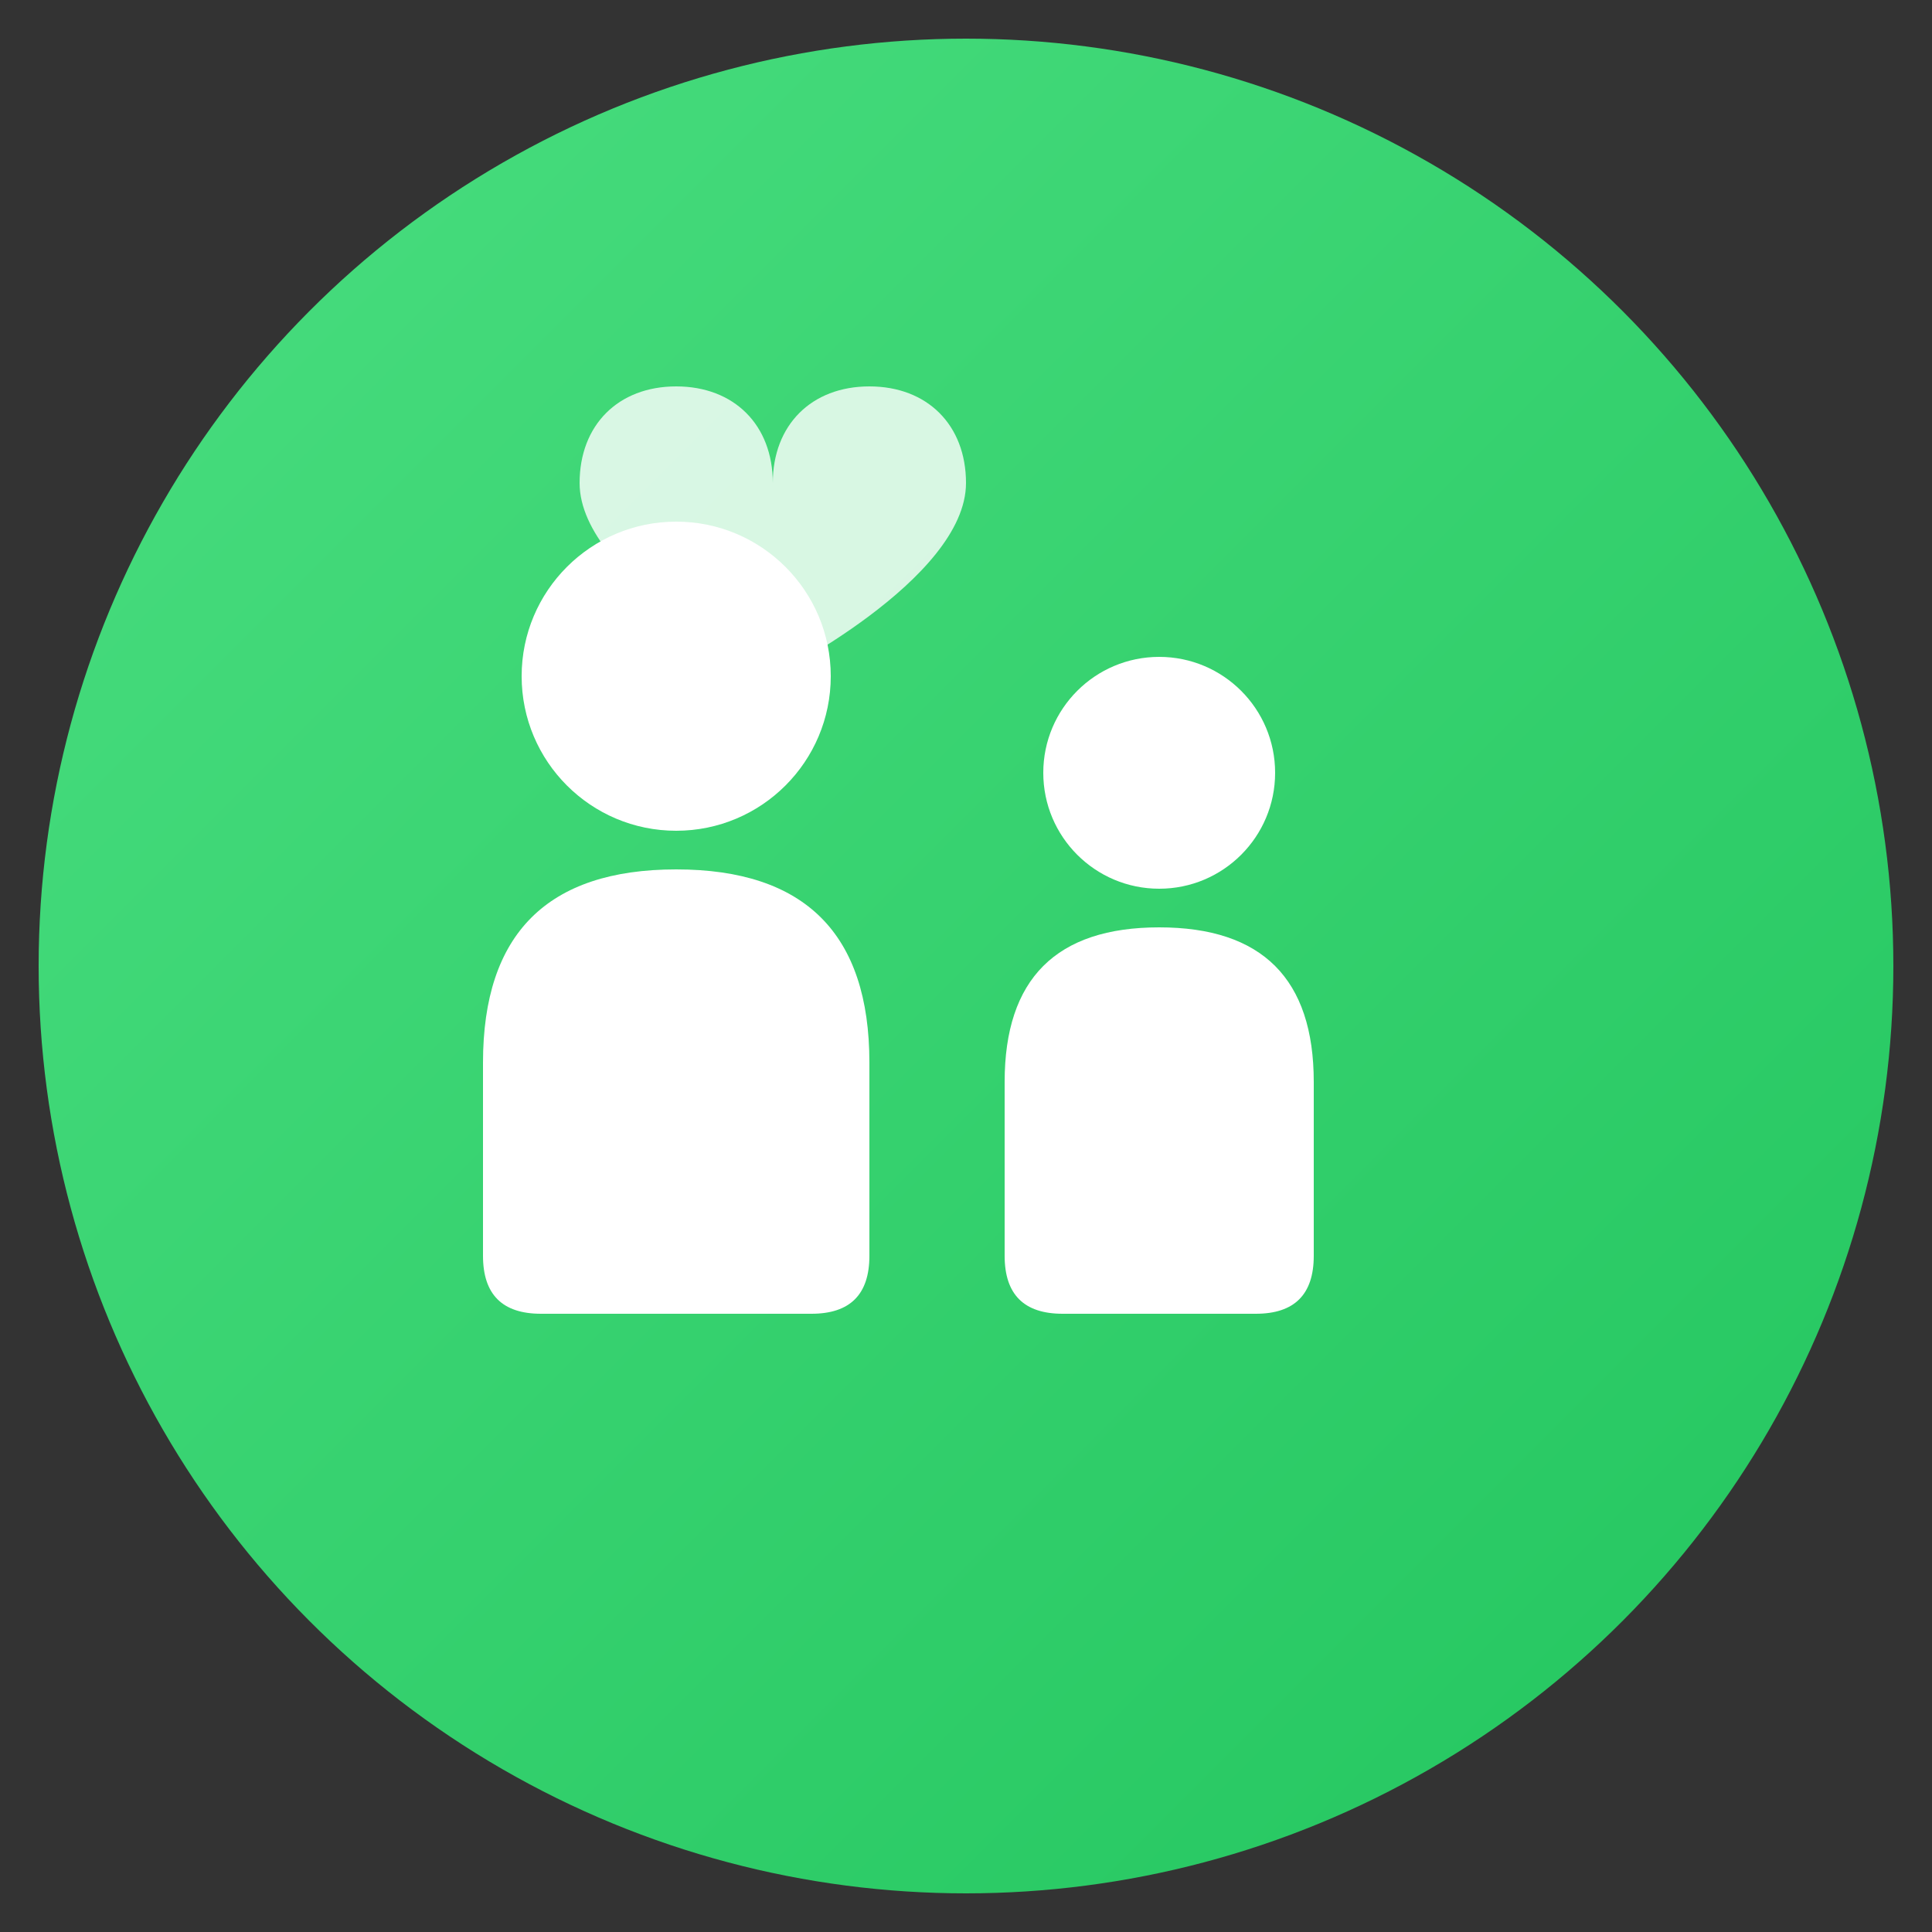
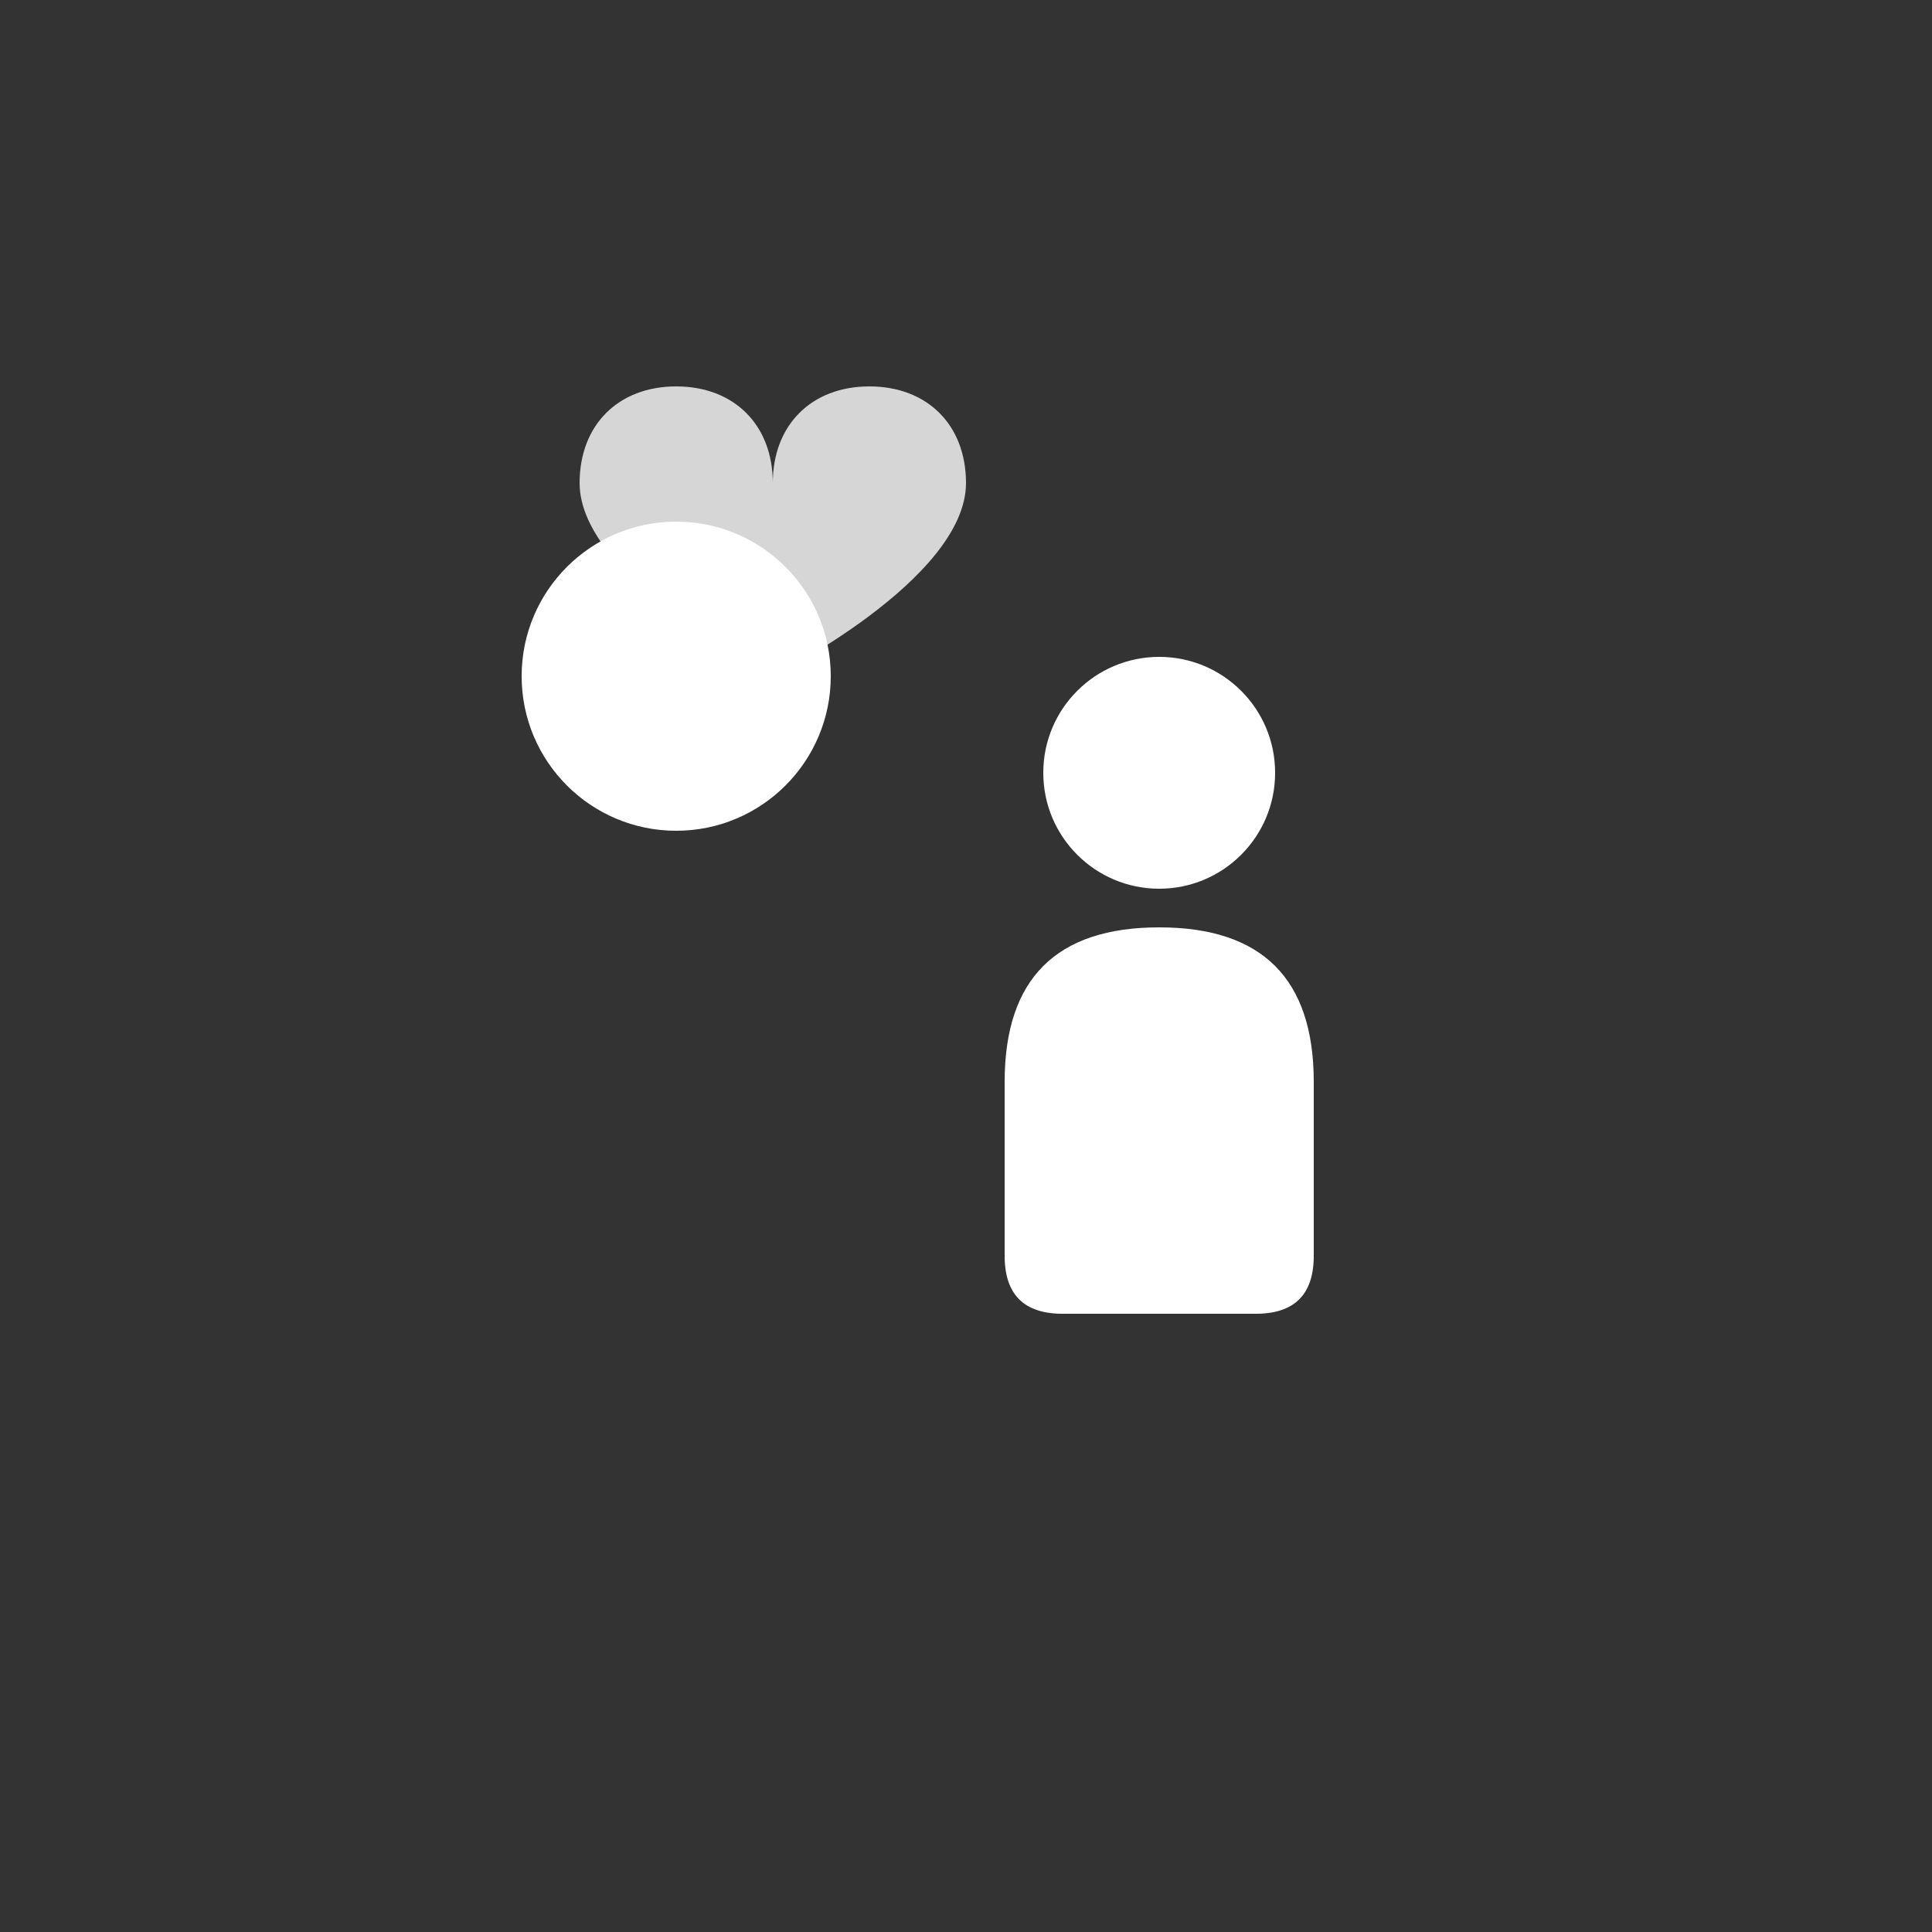
<svg xmlns="http://www.w3.org/2000/svg" viewBox="0 0 100 100">
  <rect x="0" y="0" width="100" height="100" fill="#333333" stroke="none" />
  <defs>
    <linearGradient id="grad" x1="0%" y1="0%" x2="100%" y2="100%">
      <stop offset="0%" style="stop-color:#4ade80;stop-opacity:1" />
      <stop offset="100%" style="stop-color:#22c55e;stop-opacity:1" />
    </linearGradient>
  </defs>
-   <circle cx="50" cy="50" r="48" fill="url(#grad)" />
  <g fill="#ffffff">
    <circle cx="35" cy="35" r="8" />
-     <path d="M 35 45 Q 25 45 25 55 L 25 65 Q 25 68 28 68 L 42 68 Q 45 68 45 65 L 45 55 Q 45 45 35 45 Z" />
    <circle cx="60" cy="40" r="6" />
    <path d="M 60 48 Q 52 48 52 56 L 52 65 Q 52 68 55 68 L 65 68 Q 68 68 68 65 L 68 56 Q 68 48 60 48 Z" />
    <path d="M 50 25 C 50 22 48 20 45 20 C 42 20 40 22 40 25 C 40 22 38 20 35 20 C 32 20 30 22 30 25 C 30 30 40 35 40 35 C 40 35 50 30 50 25 Z" opacity="0.8" />
  </g>
</svg>